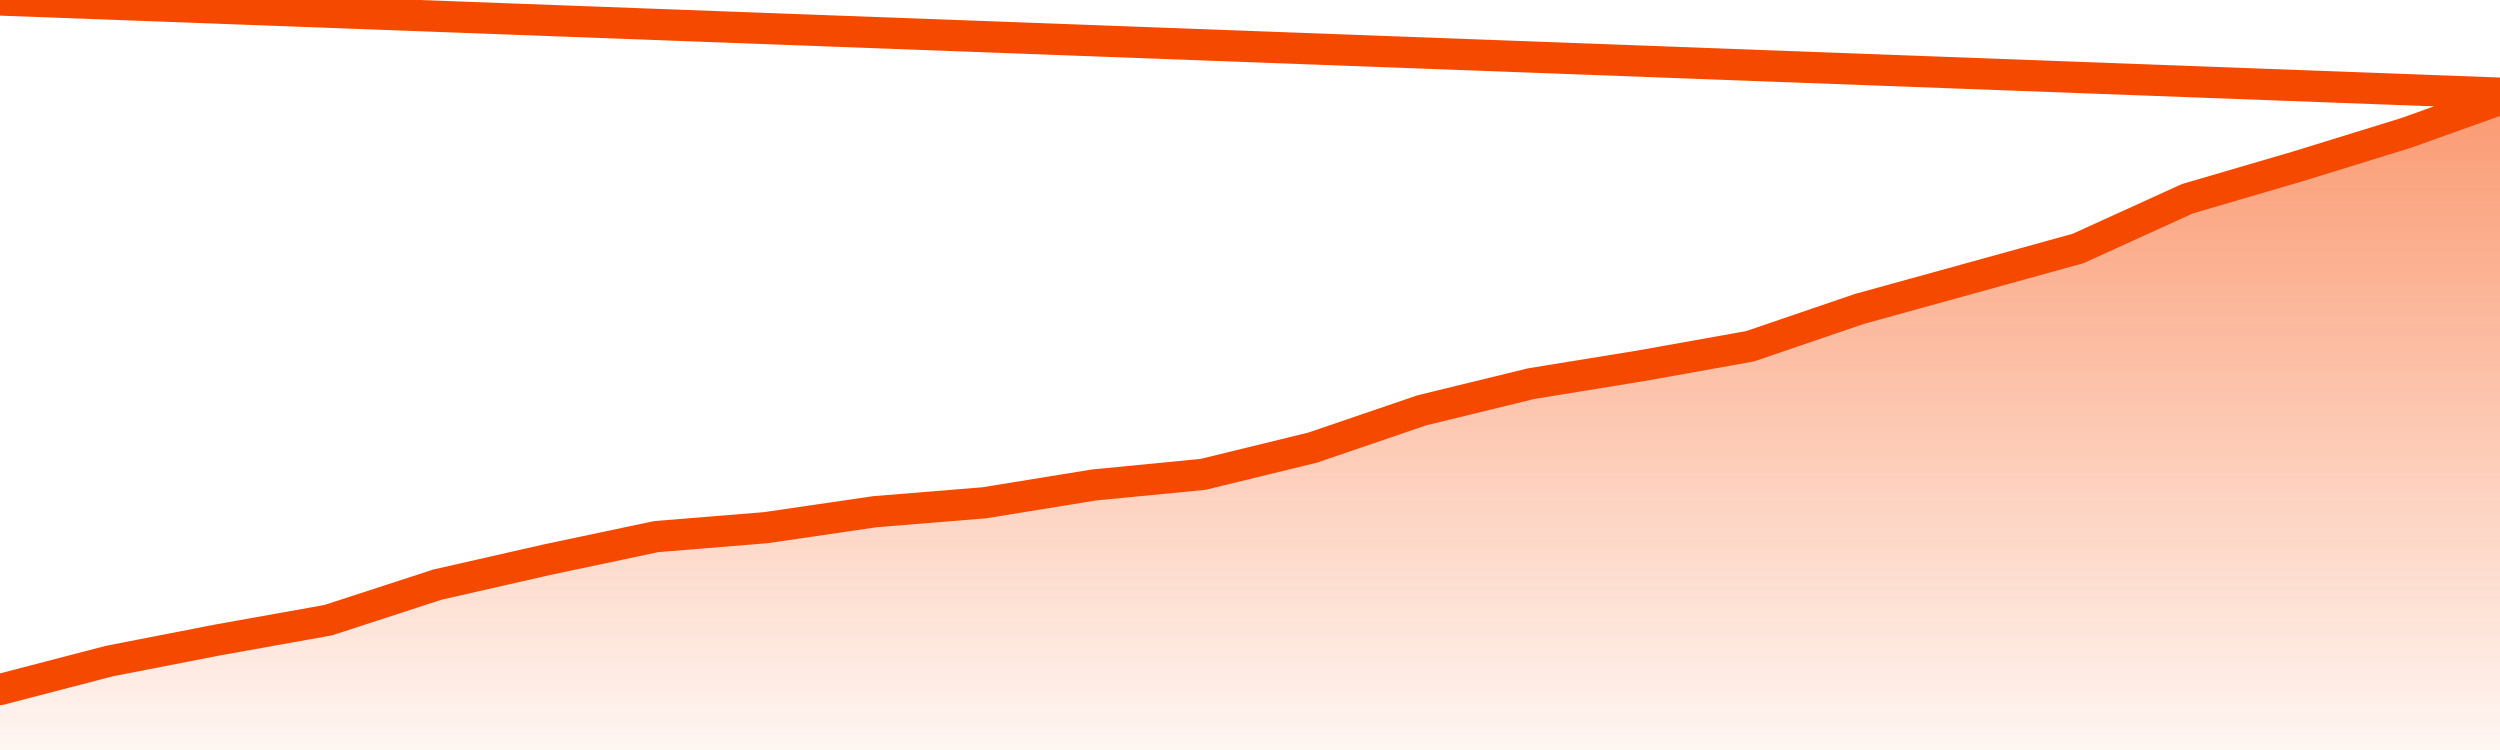
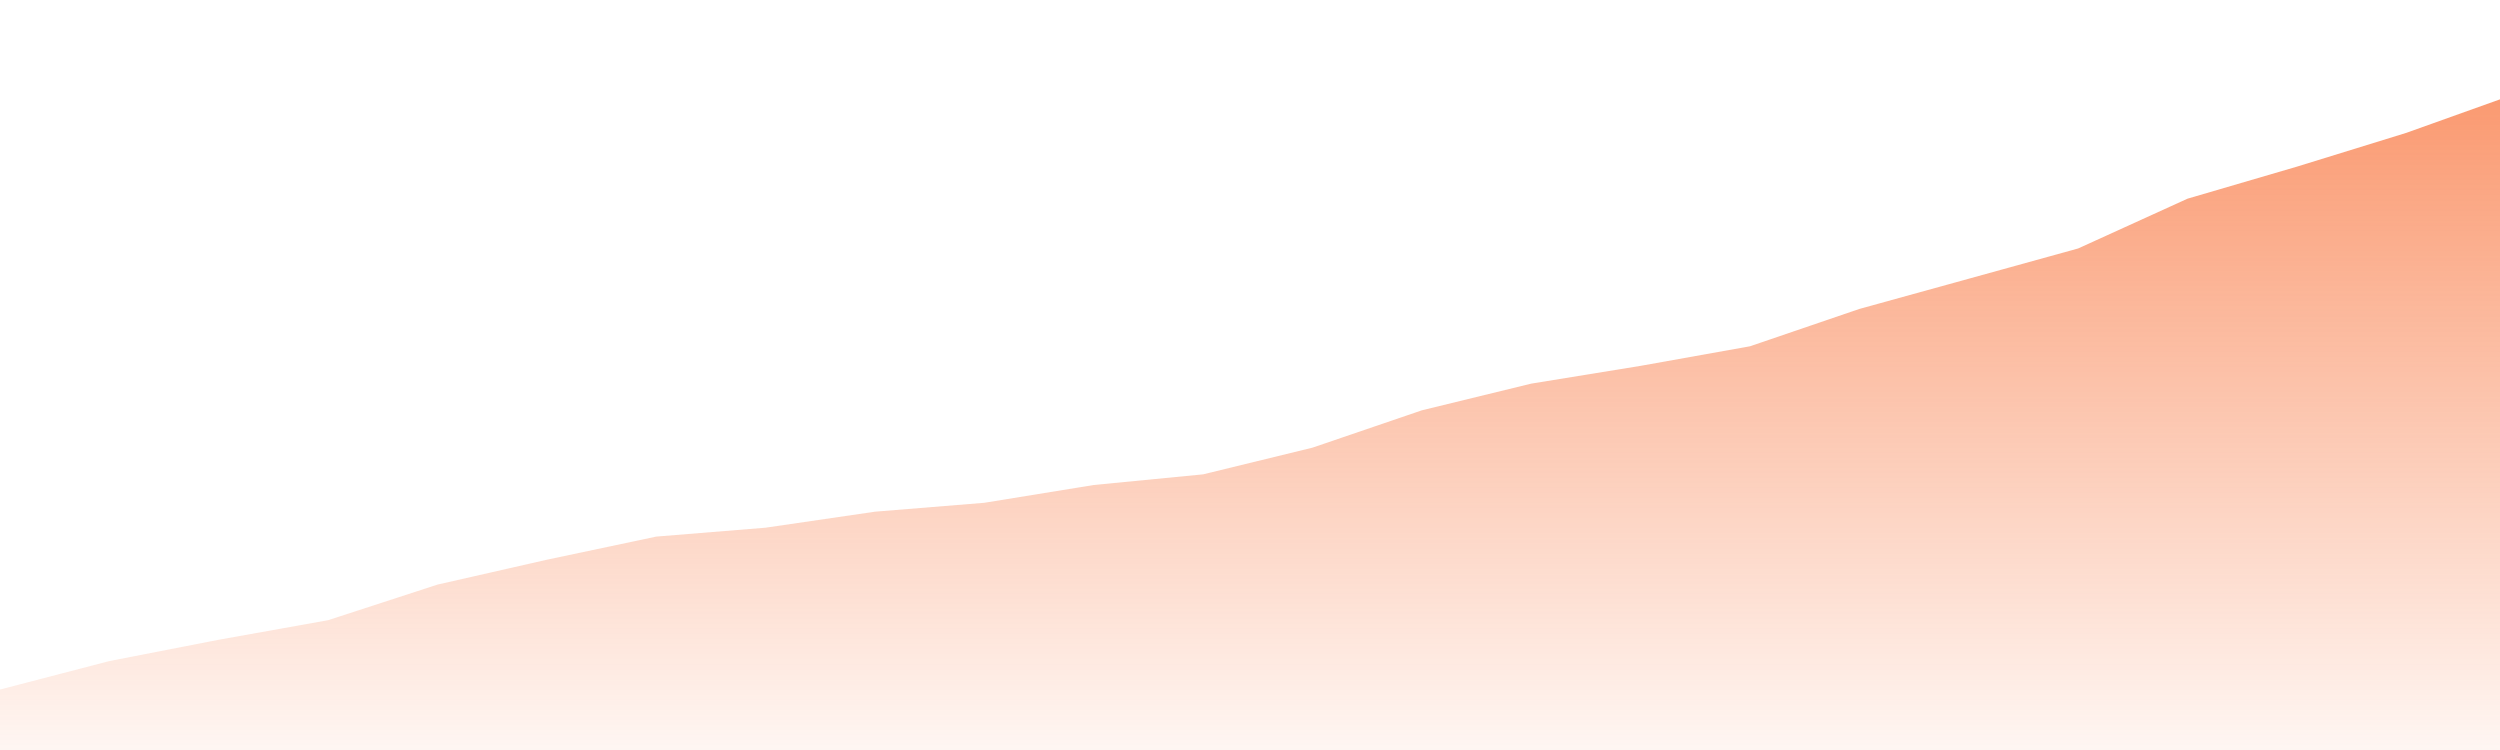
<svg xmlns="http://www.w3.org/2000/svg" version="1.1" width="80" height="24" viewBox="0 0 80 24">
  <defs>
    <linearGradient x1=".5" x2=".5" y2="1" id="gradient">
      <stop offset="0" stop-color="#F64900" />
      <stop offset="1" stop-color="#f64900" stop-opacity="0" />
    </linearGradient>
  </defs>
  <path fill="url(#gradient)" fill-opacity="0.56" stroke="none" d="M 0,26 0.0,22.065 3.5,21.154 7.0,20.472 10.5,19.846 14.0,18.707 17.5,17.911 21.0,17.171 24.5,16.886 28.0,16.374 31.5,16.089 35.0,15.52 38.5,15.179 42.0,14.325 45.5,13.13 49.0,12.276 52.5,11.707 56.0,11.081 59.5,9.886 63.0,8.919 66.5,7.951 70.0,6.358 73.5,5.333 77.0,4.252 80.5,3.0 82,26 Z" />
-   <path fill="none" stroke="#F64900" stroke-width="1" stroke-linejoin="round" stroke-linecap="round" d="M 0.0,22.065 3.5,21.154 7.0,20.472 10.5,19.846 14.0,18.707 17.5,17.911 21.0,17.171 24.5,16.886 28.0,16.374 31.5,16.089 35.0,15.52 38.5,15.179 42.0,14.325 45.5,13.13 49.0,12.276 52.5,11.707 56.0,11.081 59.5,9.886 63.0,8.919 66.5,7.951 70.0,6.358 73.5,5.333 77.0,4.252 80.5,3.0.join(' ') }" />
</svg>